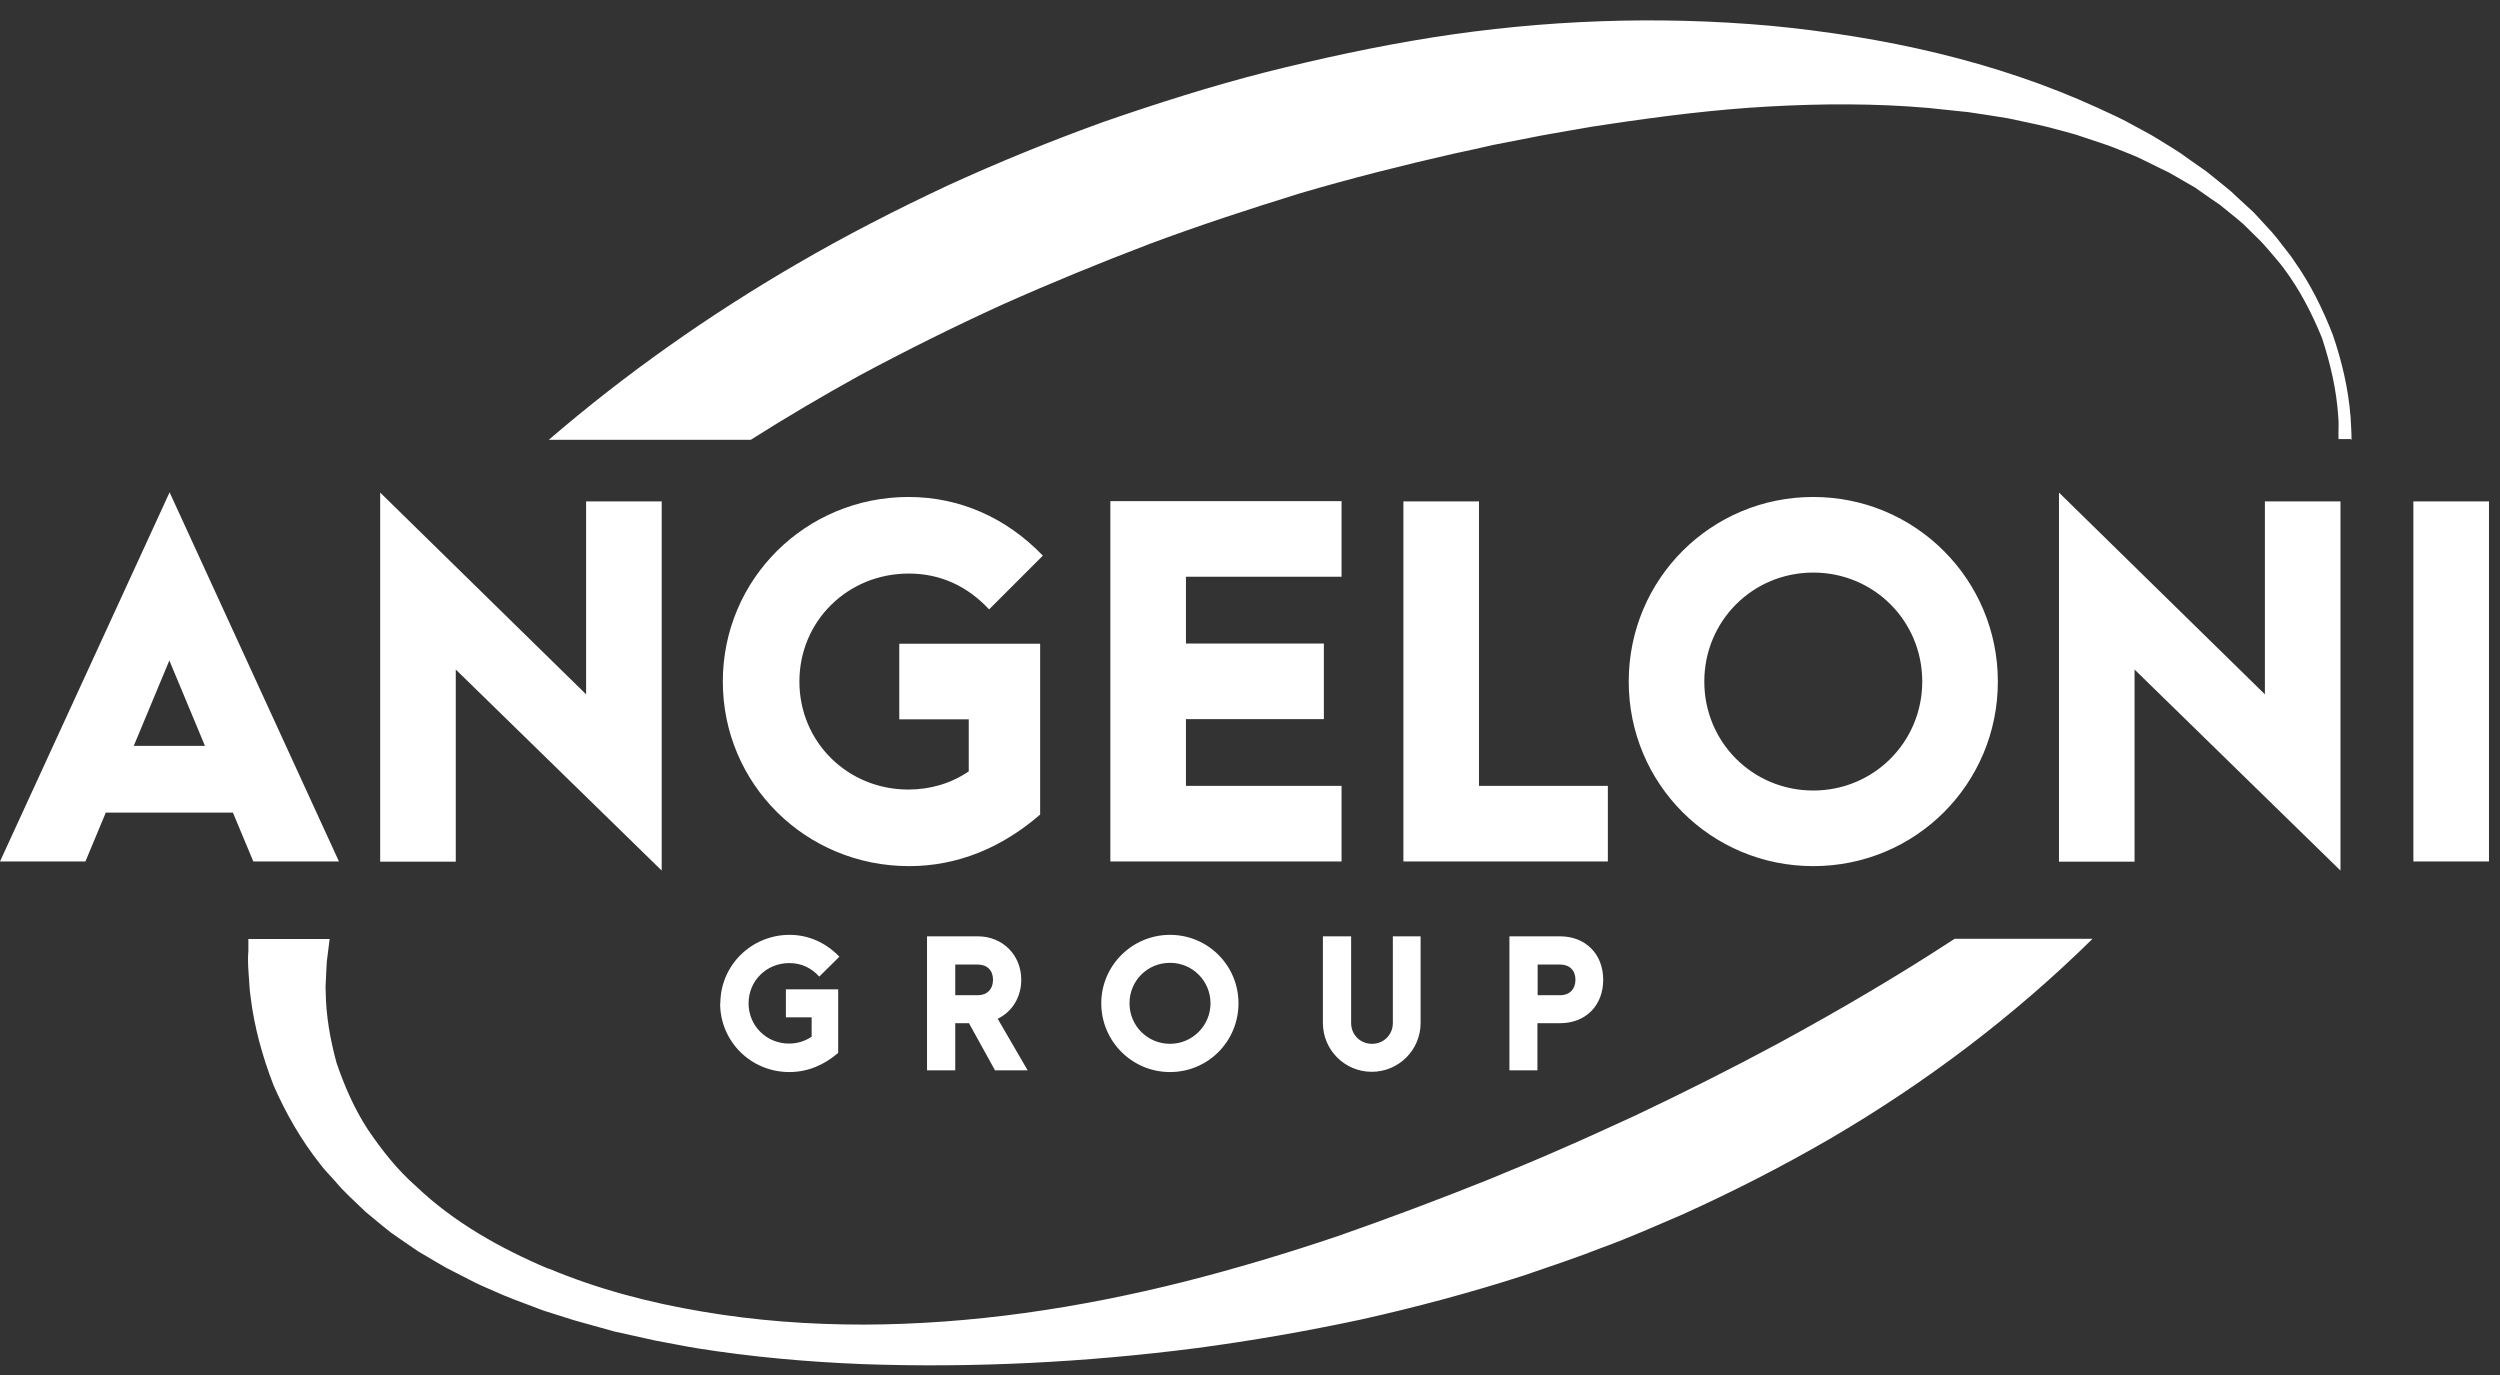
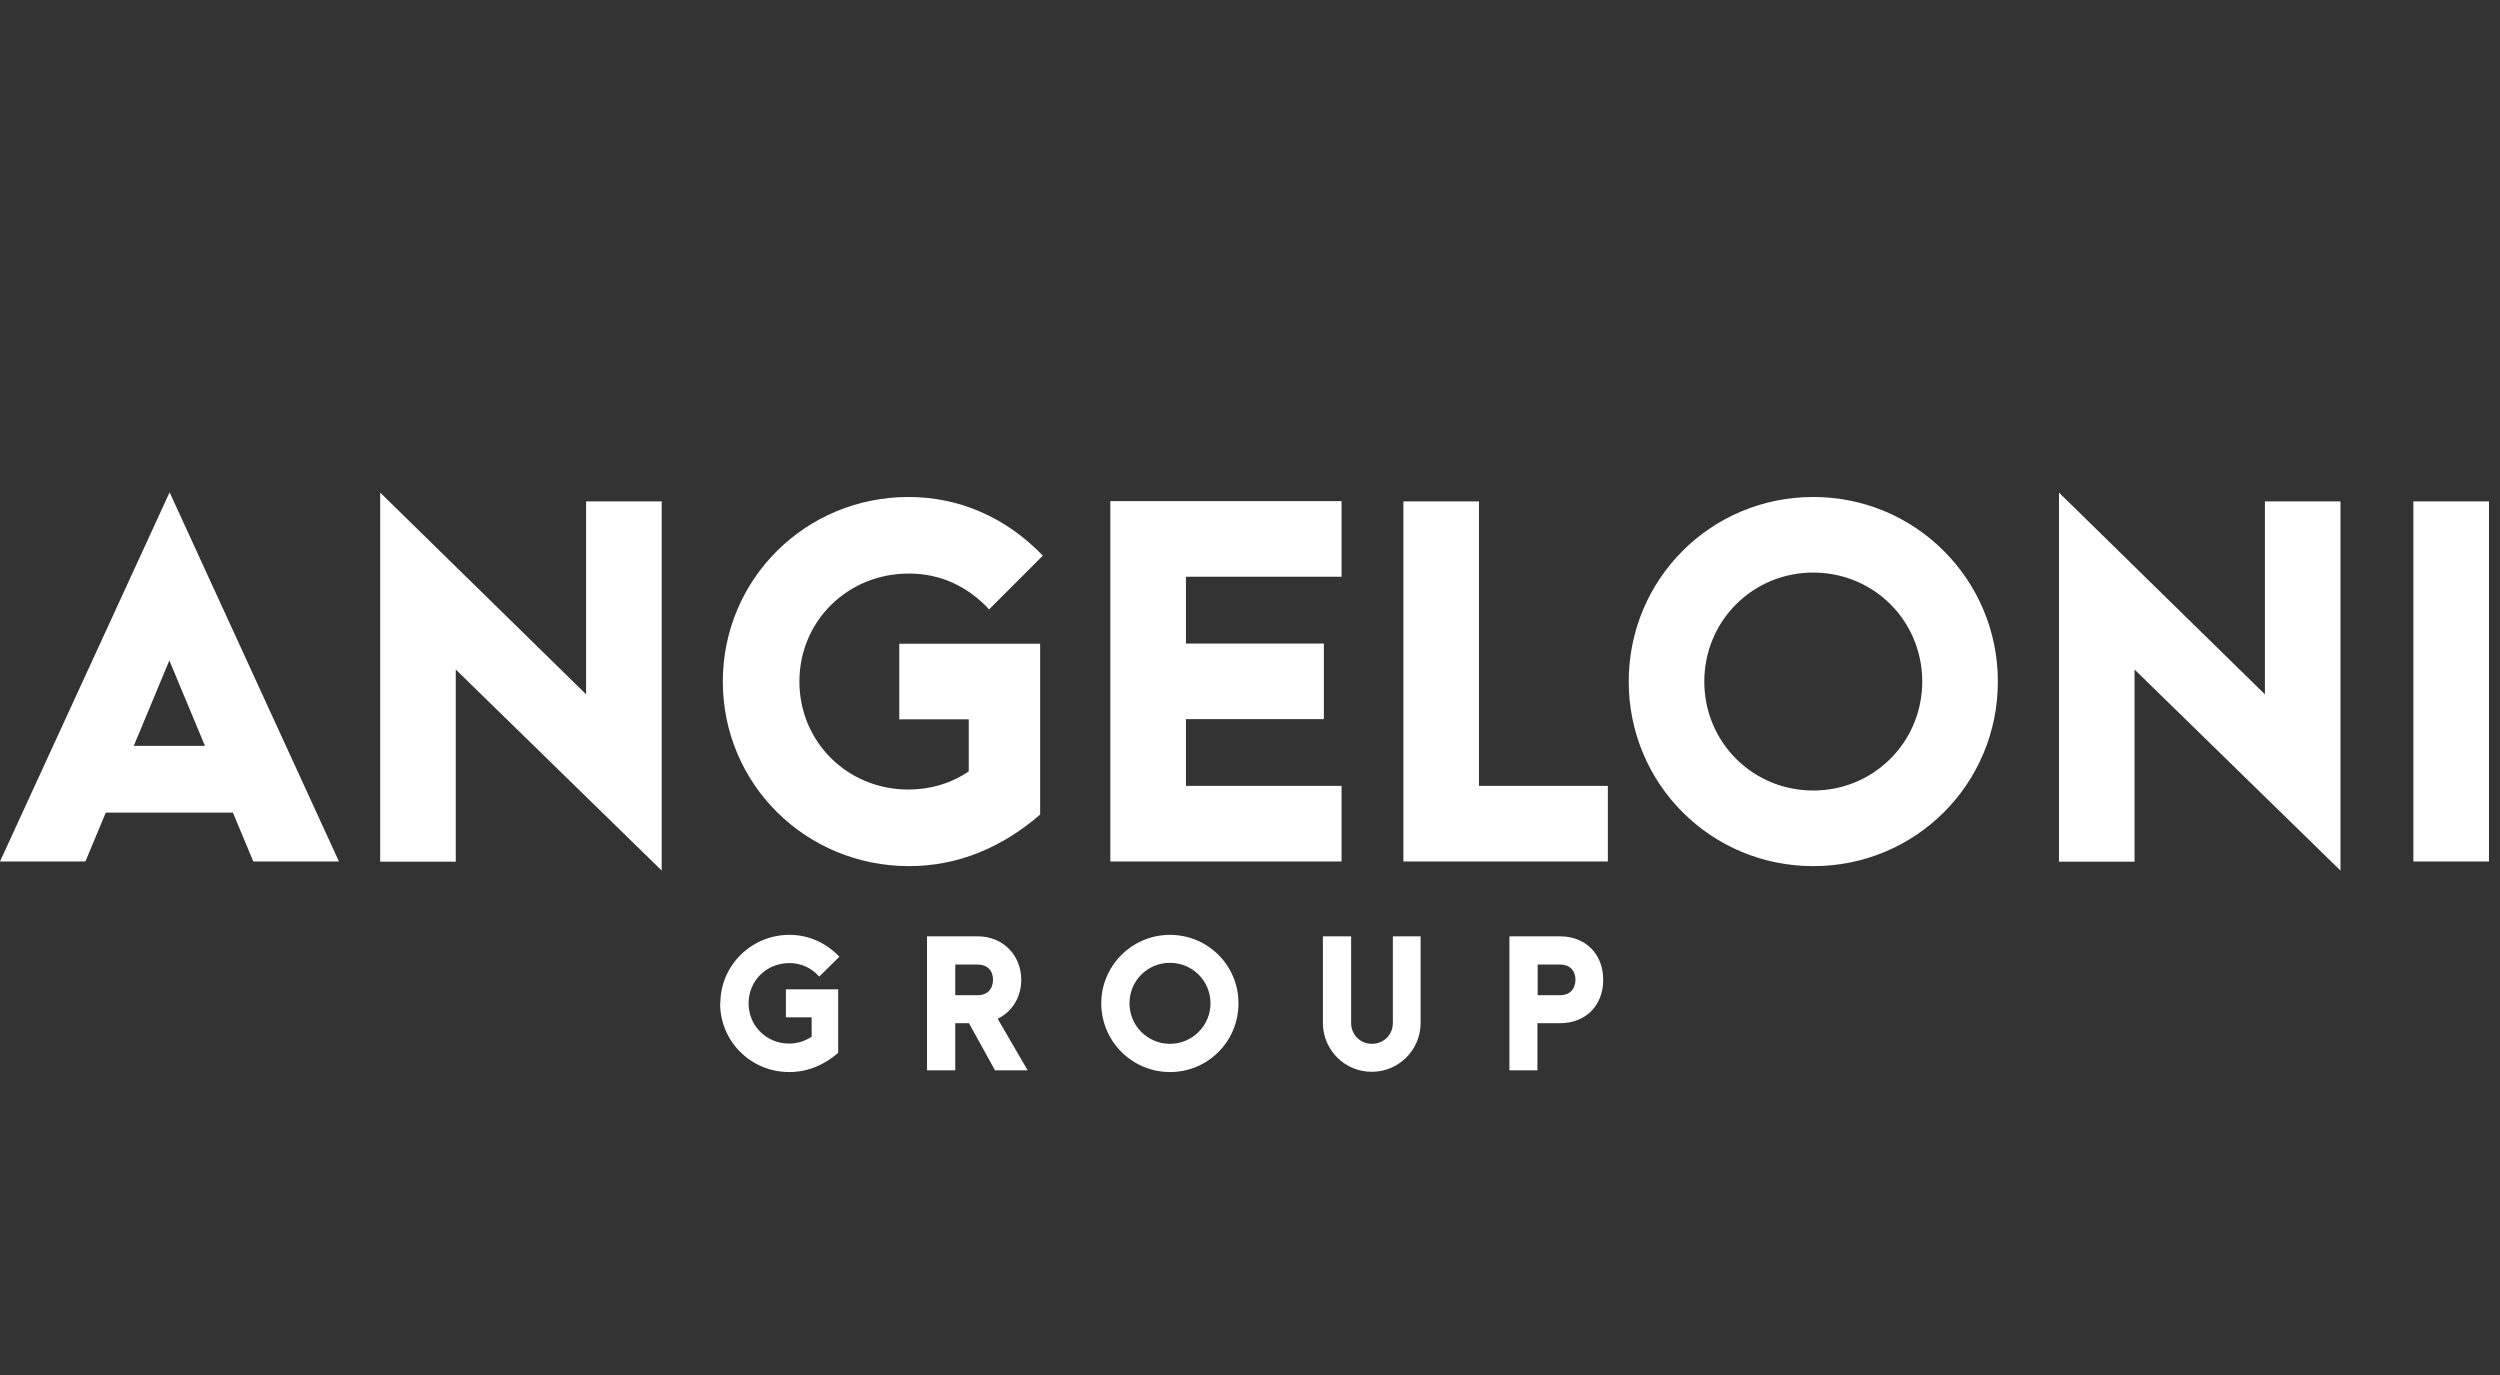
<svg xmlns="http://www.w3.org/2000/svg" width="100" height="55" viewBox="0 0 100 55" fill="none">
  <rect x="0" y="0" width="100" height="55" fill="#333333" stroke="none" />
  <path d="M61.506 38.582H62.41C62.783 38.582 63.018 38.817 63.018 39.19C63.018 39.563 62.783 39.809 62.41 39.809H61.506V38.582ZM62.41 37.453H60.377V42.813H61.497V40.928H62.4C63.431 40.928 64.128 40.221 64.128 39.19C64.128 38.16 63.421 37.453 62.4 37.453M38.21 38.582H39.113C39.486 38.582 39.721 38.817 39.721 39.19C39.721 39.563 39.486 39.809 39.113 39.809H38.21V38.582ZM39.113 37.453H37.081V42.813H38.21V40.928H38.759L39.8 42.813H41.106L39.908 40.751C40.477 40.476 40.85 39.897 40.85 39.19C40.85 38.199 40.104 37.453 39.113 37.453ZM8.198 29.834H5.351L6.774 26.418L8.198 29.834ZM10.142 34.458H13.558L6.784 19.693L6.10352e-05 34.458H3.417L4.231 32.505H9.317L10.132 34.458H10.142ZM18.231 26.781L26.468 34.822V20.056H23.444V27.773L15.207 19.703V34.468H18.231V26.781ZM28.805 40.133C28.805 41.654 30.032 42.882 31.573 42.882C32.3 42.882 32.957 42.607 33.527 42.116V39.573H31.436V40.692H32.466V41.468C32.201 41.645 31.897 41.743 31.563 41.743C30.66 41.743 29.943 41.036 29.943 40.133C29.943 39.23 30.66 38.523 31.573 38.523C32.044 38.523 32.447 38.709 32.771 39.063L33.576 38.267C33.026 37.698 32.329 37.394 31.583 37.394C30.051 37.394 28.814 38.621 28.814 40.133M39.564 24.376L41.714 22.226C40.242 20.694 38.367 19.879 36.344 19.879C32.221 19.879 28.913 23.168 28.913 27.262C28.913 31.356 32.221 34.645 36.364 34.645C38.318 34.645 40.085 33.899 41.606 32.583V25.75H35.971V28.774H38.75V30.855C38.043 31.336 37.218 31.582 36.334 31.582C33.9 31.582 31.976 29.677 31.976 27.262C31.976 24.847 33.9 22.942 36.354 22.942C37.611 22.942 38.7 23.443 39.574 24.386M45.18 40.133C45.18 39.23 45.897 38.513 46.8 38.513C47.703 38.513 48.42 39.239 48.42 40.133C48.42 41.026 47.693 41.753 46.8 41.753C45.907 41.753 45.18 41.036 45.18 40.133ZM44.051 40.133C44.051 41.645 45.278 42.882 46.8 42.882C48.322 42.882 49.539 41.654 49.539 40.133C49.539 38.611 48.312 37.394 46.8 37.394C45.288 37.394 44.051 38.621 44.051 40.133ZM44.414 34.458H53.662V31.435H47.438V28.764H52.955V25.74H47.438V23.07H53.662V20.046H44.414V34.449V34.458ZM55.714 37.453V40.918C55.714 41.389 55.351 41.753 54.88 41.753C54.408 41.753 54.045 41.389 54.045 40.918V37.453H52.916V40.918C52.916 41.998 53.79 42.872 54.87 42.872C55.95 42.872 56.824 41.998 56.824 40.918V37.453H55.694H55.714ZM56.136 34.458H64.314V31.435H59.16V20.056H56.136V34.458ZM76.89 27.262C76.89 29.677 74.956 31.621 72.531 31.621C70.106 31.621 68.172 29.687 68.172 27.262C68.172 24.837 70.106 22.903 72.531 22.903C74.956 22.903 76.89 24.837 76.89 27.262ZM79.914 27.262C79.914 23.188 76.625 19.879 72.531 19.879C68.438 19.879 65.149 23.168 65.149 27.262C65.149 31.356 68.438 34.645 72.531 34.645C76.625 34.645 79.914 31.356 79.914 27.262ZM85.382 26.781L93.619 34.822V20.056H90.596V27.773L82.359 19.703V34.468H85.382V26.781ZM99.559 20.056H96.535V34.458H99.559V20.056Z" fill="white" />
-   <path d="M21.952 50.756C19.998 49.931 18.142 48.88 16.66 47.467C15.884 46.789 15.266 45.994 14.706 45.169C14.166 44.335 13.774 43.432 13.46 42.509C13.204 41.566 13.037 40.614 13.028 39.652C13.008 39.416 13.047 39.171 13.047 38.925L13.067 38.562C13.067 38.444 13.096 38.317 13.106 38.199L13.185 37.561H9.935V38.032C9.906 38.337 9.925 38.641 9.945 38.955C9.974 39.259 9.974 39.564 10.023 39.868C10.171 41.095 10.505 42.283 10.946 43.422C11.437 44.541 12.046 45.601 12.792 46.544C12.969 46.789 13.185 46.995 13.381 47.221L13.675 47.555C13.774 47.663 13.892 47.761 13.99 47.869L14.628 48.478L15.305 49.038L15.649 49.312L16.002 49.558L16.719 50.049L17.465 50.49L17.838 50.706L18.221 50.903L18.987 51.295C19.242 51.423 19.507 51.531 19.772 51.649C20.293 51.885 20.823 52.081 21.353 52.277L21.745 52.425L22.148 52.552L22.953 52.807C23.493 52.965 24.033 53.102 24.573 53.259L26.212 53.622C26.762 53.72 27.312 53.838 27.862 53.927C30.071 54.28 32.289 54.476 34.508 54.565C38.956 54.722 43.413 54.496 47.84 53.927C50.059 53.632 52.258 53.249 54.457 52.778C56.647 52.287 58.816 51.708 60.947 51.021C62.007 50.657 63.077 50.304 64.118 49.892C65.178 49.509 66.199 49.047 67.24 48.605C69.291 47.683 71.304 46.652 73.248 45.523C77.037 43.304 80.572 40.634 83.703 37.551H78.186C75.889 39.053 73.523 40.437 71.118 41.743C69.242 42.754 67.338 43.707 65.413 44.62C64.442 45.061 63.48 45.513 62.498 45.935C61.526 46.367 60.534 46.77 59.543 47.182C57.56 47.977 55.547 48.733 53.525 49.44C51.492 50.127 49.431 50.746 47.34 51.276C43.157 52.326 38.857 52.974 34.538 52.984C32.378 52.984 30.218 52.827 28.097 52.464C25.977 52.11 23.895 51.561 21.932 50.736M94.061 17.602C94.061 17.288 94.041 16.983 94.022 16.669C93.933 15.55 93.678 14.46 93.315 13.4C92.912 12.36 92.412 11.348 91.764 10.435C91.616 10.2 91.43 9.993 91.263 9.768C91.096 9.542 90.919 9.326 90.723 9.12L90.153 8.501L89.535 7.932L89.231 7.647L88.907 7.382L88.249 6.852L87.562 6.371L87.218 6.125C87.1 6.047 86.983 5.978 86.865 5.9L86.148 5.458C85.903 5.311 85.657 5.193 85.412 5.055C84.921 4.771 84.41 4.545 83.9 4.309C79.796 2.434 75.309 1.462 70.813 1.03C66.307 0.628 61.742 0.795 57.275 1.501C55.046 1.855 52.828 2.336 50.638 2.886C48.449 3.445 46.289 4.132 44.159 4.869C42.038 5.635 39.937 6.489 37.885 7.431C35.834 8.393 33.821 9.424 31.867 10.563C28.372 12.595 25.044 14.932 21.952 17.592H30.031C31.455 16.689 32.908 15.835 34.38 15.02C36.246 14.019 38.141 13.076 40.075 12.193C42.009 11.329 43.972 10.524 45.955 9.768C47.948 9.022 49.961 8.364 51.993 7.735C54.025 7.137 56.087 6.616 58.158 6.145C58.679 6.037 59.199 5.919 59.71 5.801L61.27 5.497C61.791 5.389 62.311 5.311 62.841 5.212L63.627 5.075L64.412 4.957C66.513 4.643 68.624 4.378 70.754 4.26C72.875 4.142 75.015 4.132 77.145 4.319C77.675 4.368 78.206 4.437 78.736 4.486C79.266 4.564 79.786 4.643 80.316 4.731C80.837 4.849 81.367 4.947 81.887 5.075L82.663 5.281L83.046 5.389L83.429 5.517C83.939 5.684 84.45 5.851 84.94 6.057C85.186 6.155 85.441 6.253 85.677 6.371L86.393 6.724C86.511 6.783 86.639 6.842 86.757 6.901L87.1 7.097L87.797 7.5L88.455 7.961L88.789 8.187L89.103 8.442C89.309 8.609 89.525 8.776 89.722 8.953L90.291 9.512C90.487 9.699 90.664 9.905 90.831 10.101C90.998 10.308 91.184 10.504 91.341 10.72C91.989 11.584 92.48 12.536 92.883 13.528C93.217 14.549 93.462 15.599 93.531 16.669C93.56 16.934 93.531 17.209 93.54 17.474V17.563H94.09L94.061 17.602Z" fill="white" />
</svg>